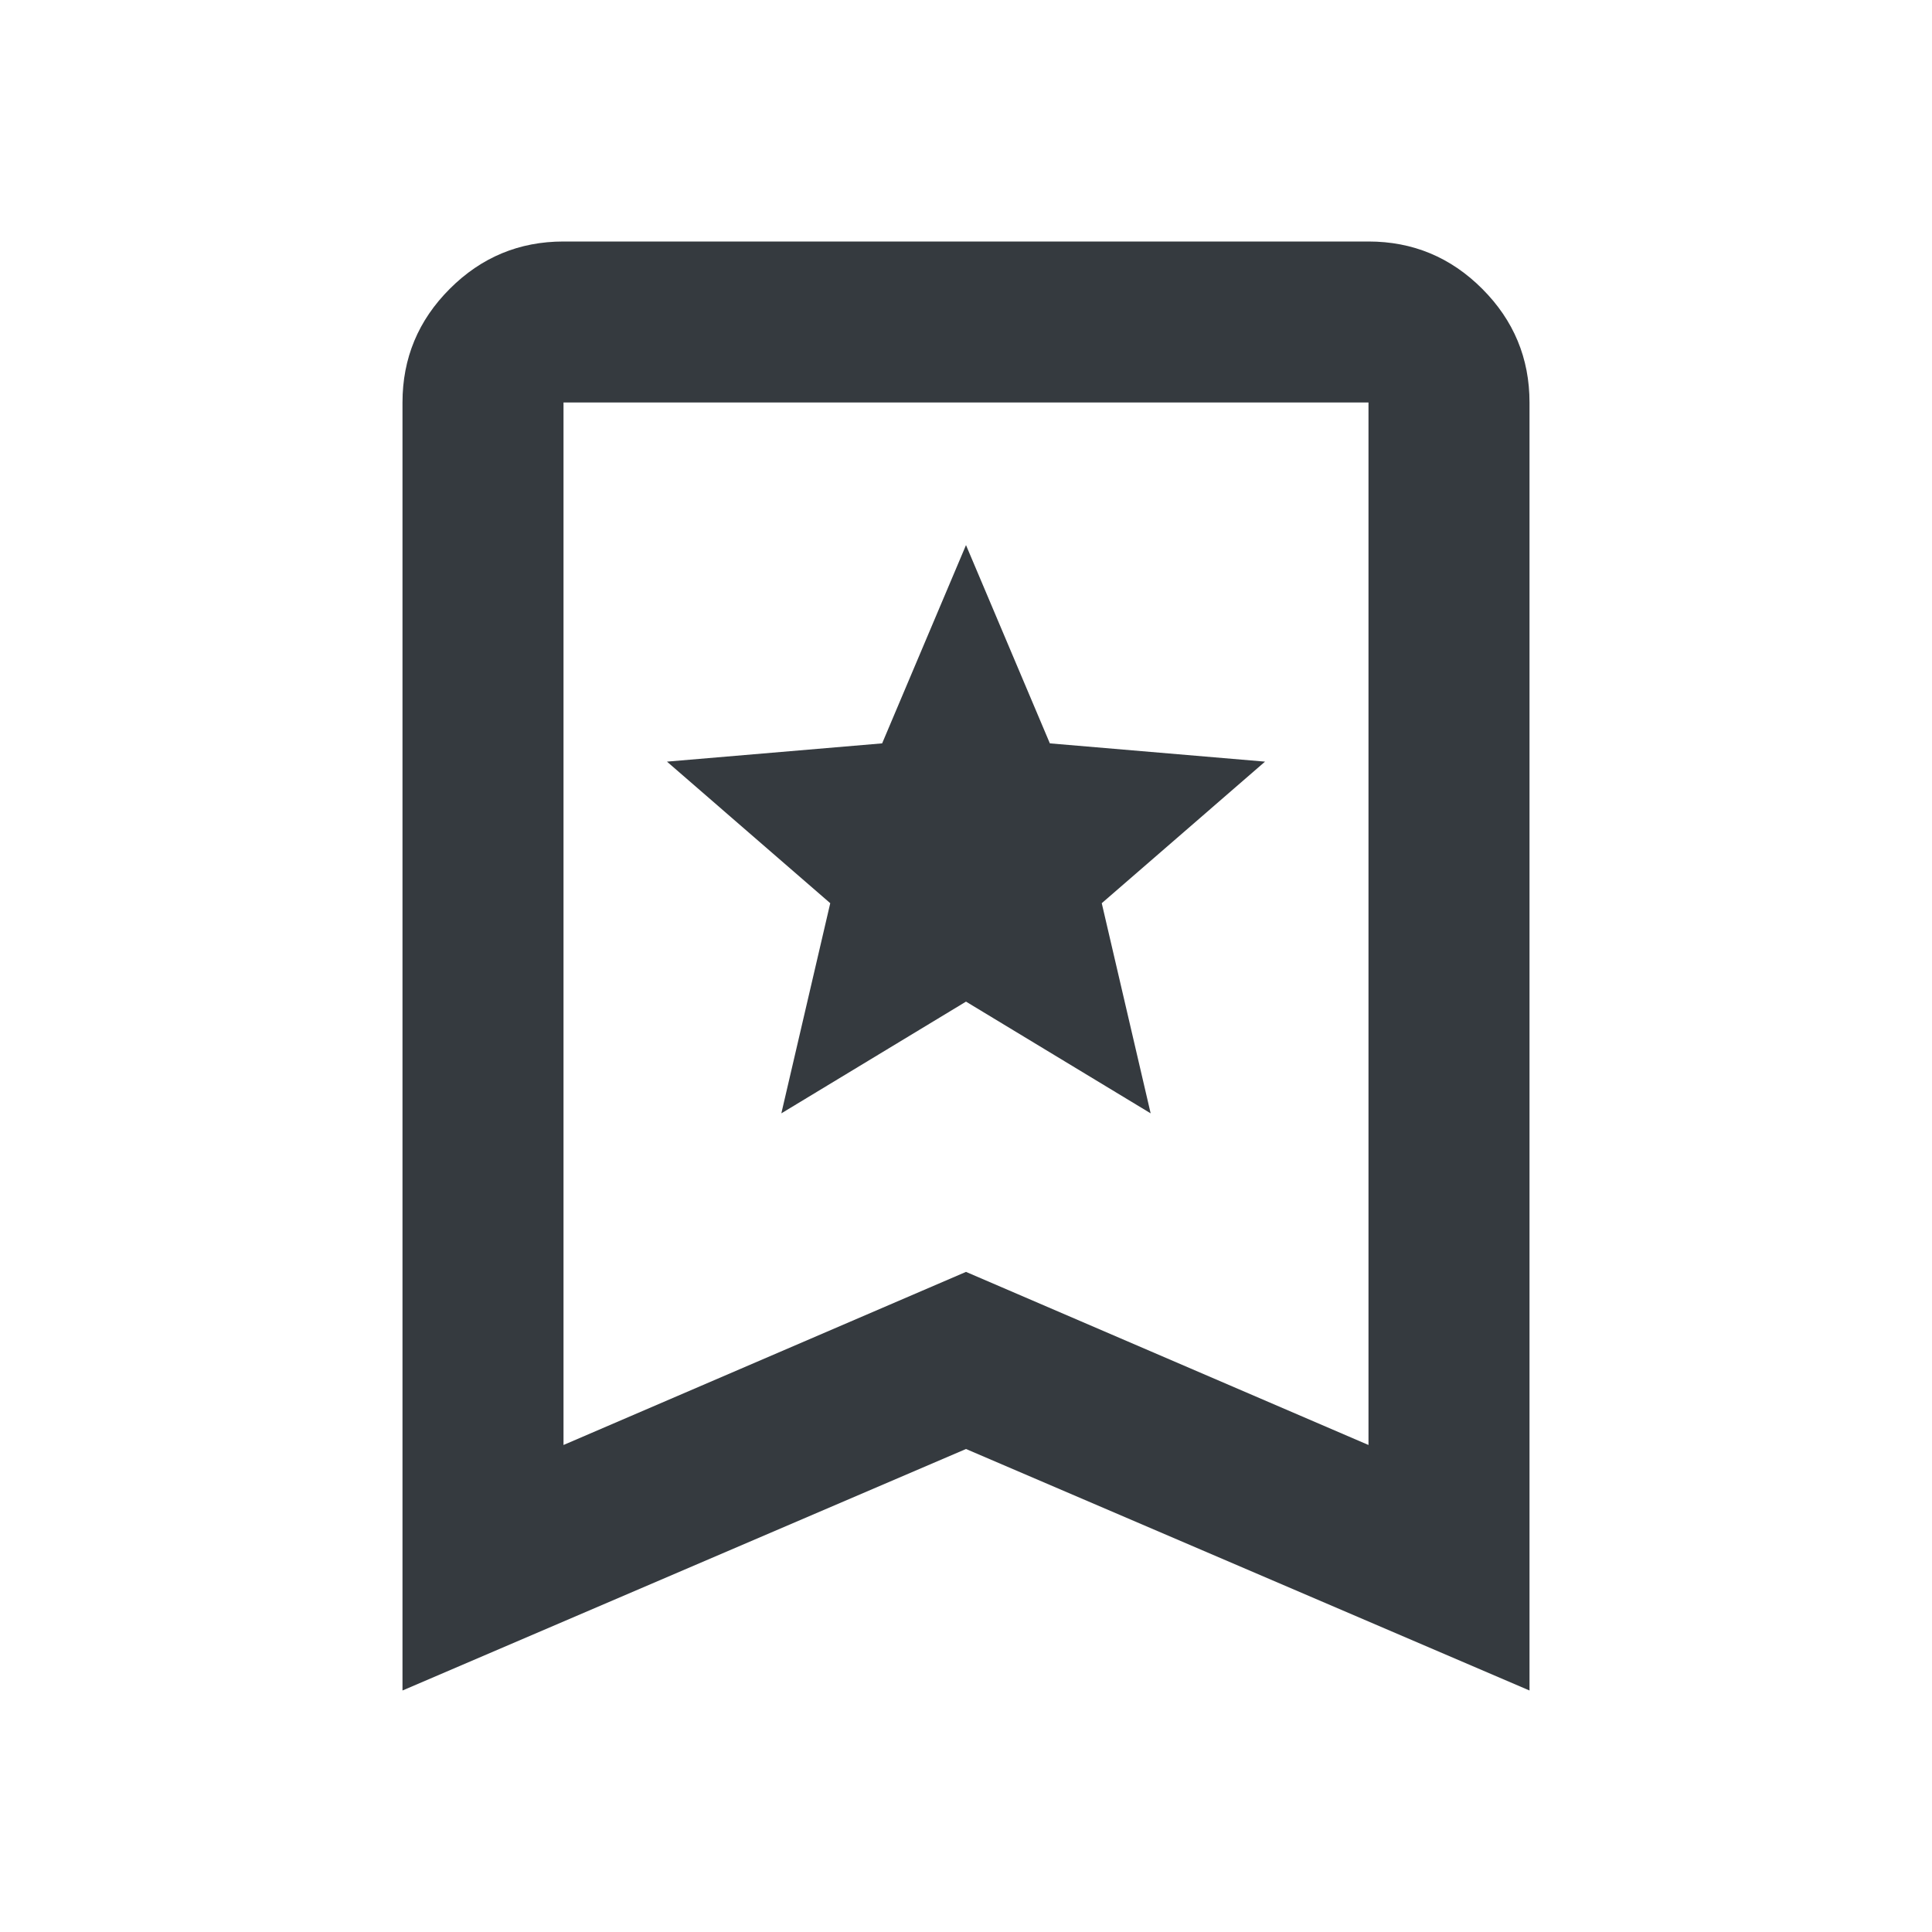
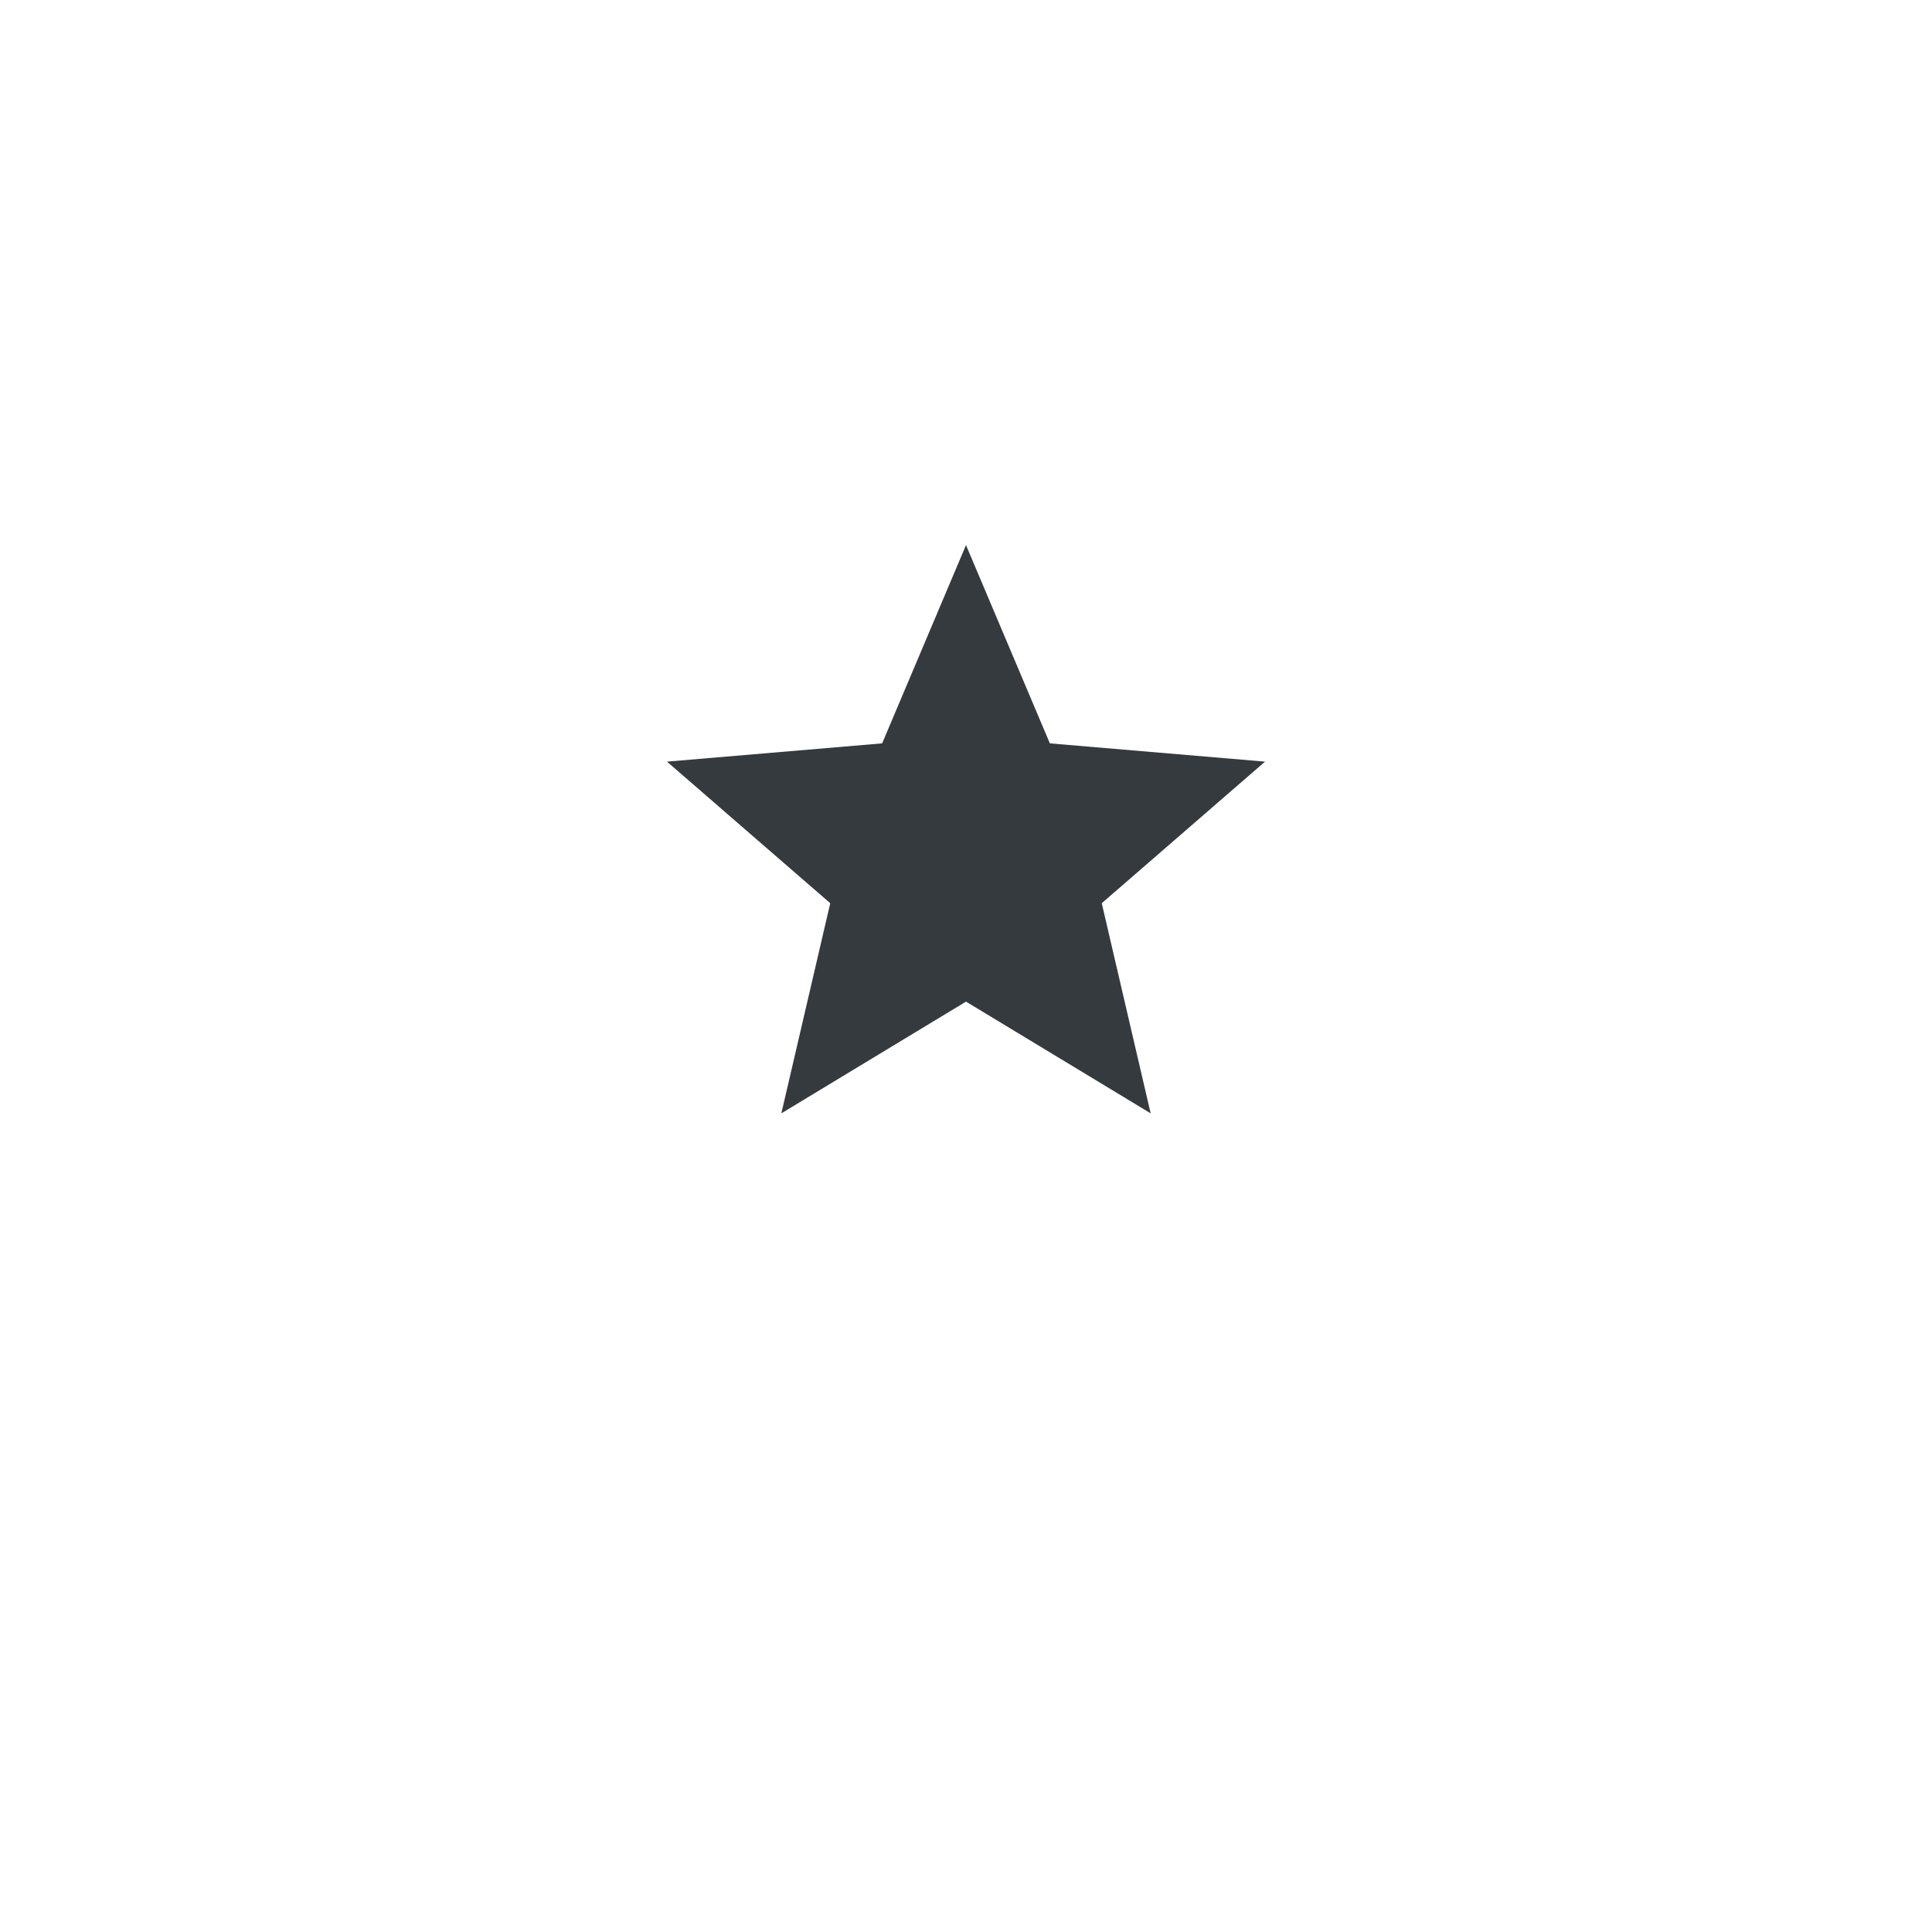
<svg xmlns="http://www.w3.org/2000/svg" width="64" height="64" viewBox="0 0 64 64" fill="none">
  <path d="M27.503 29.92L25.883 36.881L32 33.18L38.117 36.881L36.497 29.92L41.906 25.23L34.778 24.625L32 18.057L29.222 24.625L22.094 25.23L27.503 29.92Z" fill="#353A3F" />
-   <path fill-rule="evenodd" clip-rule="evenodd" d="M13.333 13.333V56L32 48L50.667 56V13.333C50.667 11.867 50.144 10.611 49.1 9.567C48.056 8.522 46.8 8 45.333 8H18.667C17.2 8 15.944 8.522 14.9 9.567C13.855 10.611 13.333 11.867 13.333 13.333ZM32 42.133L18.667 47.867V13.333H45.333V47.867L32 42.133Z" fill="#353A3F" />
</svg>